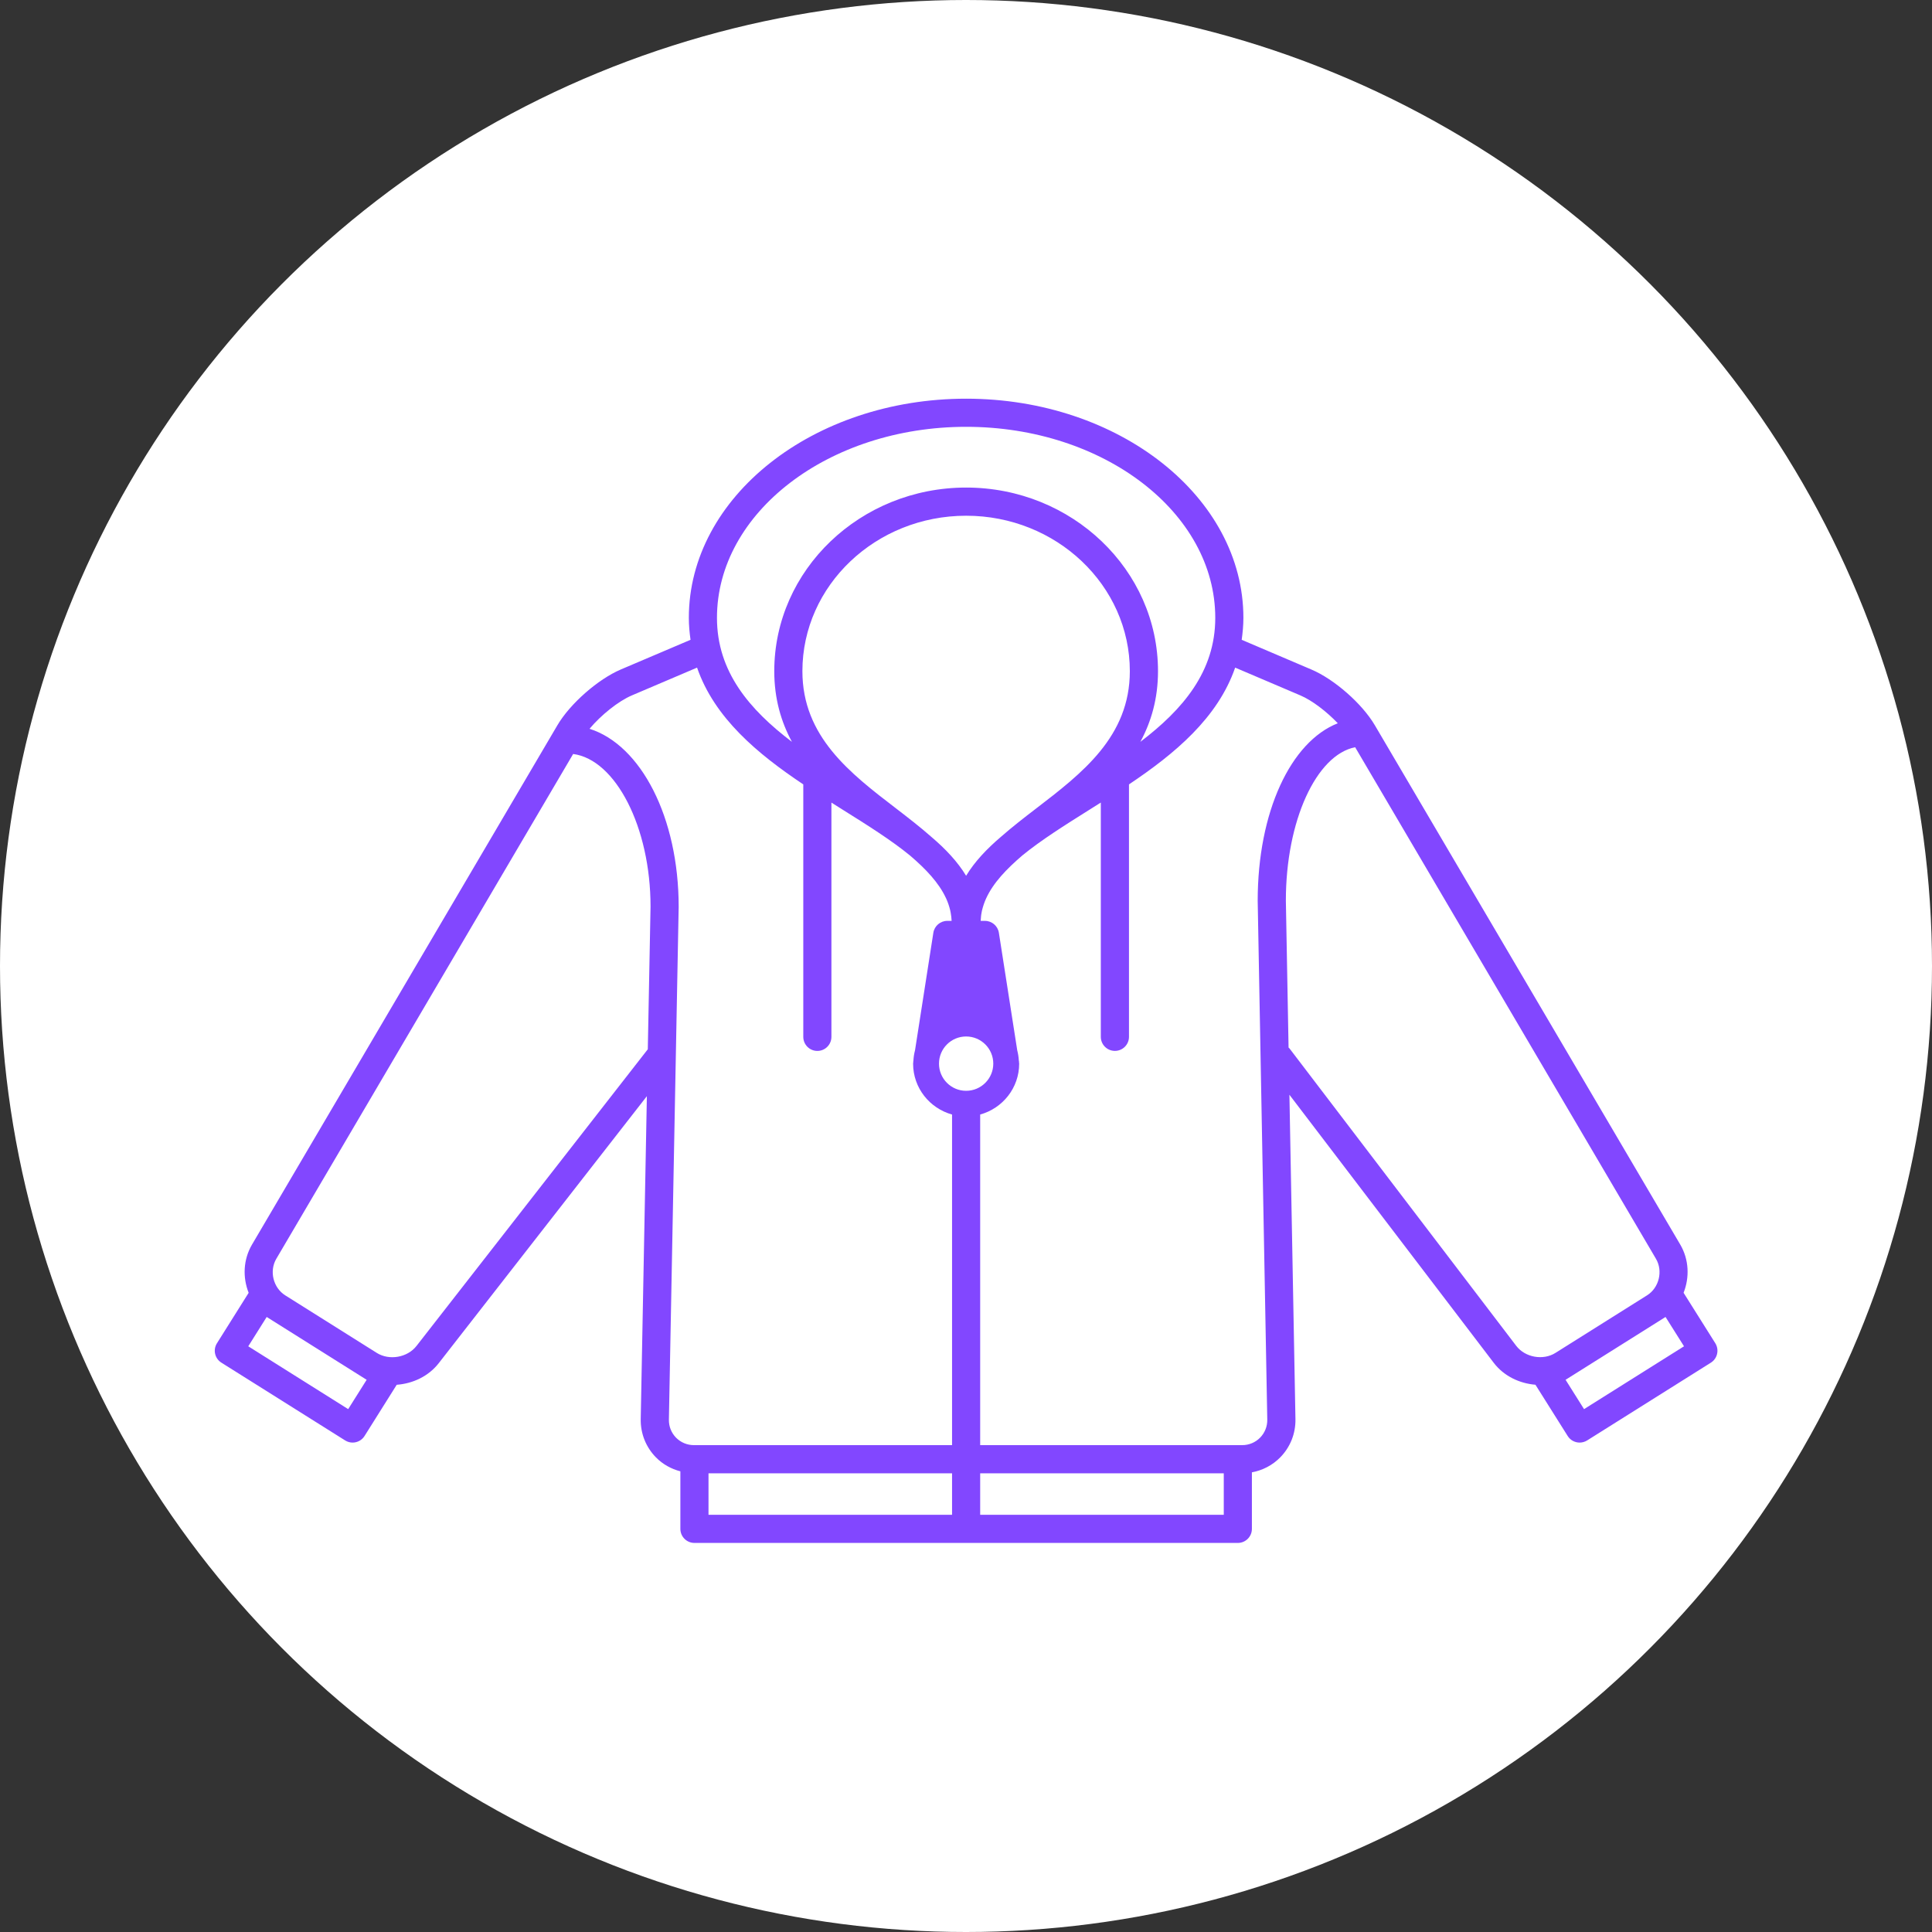
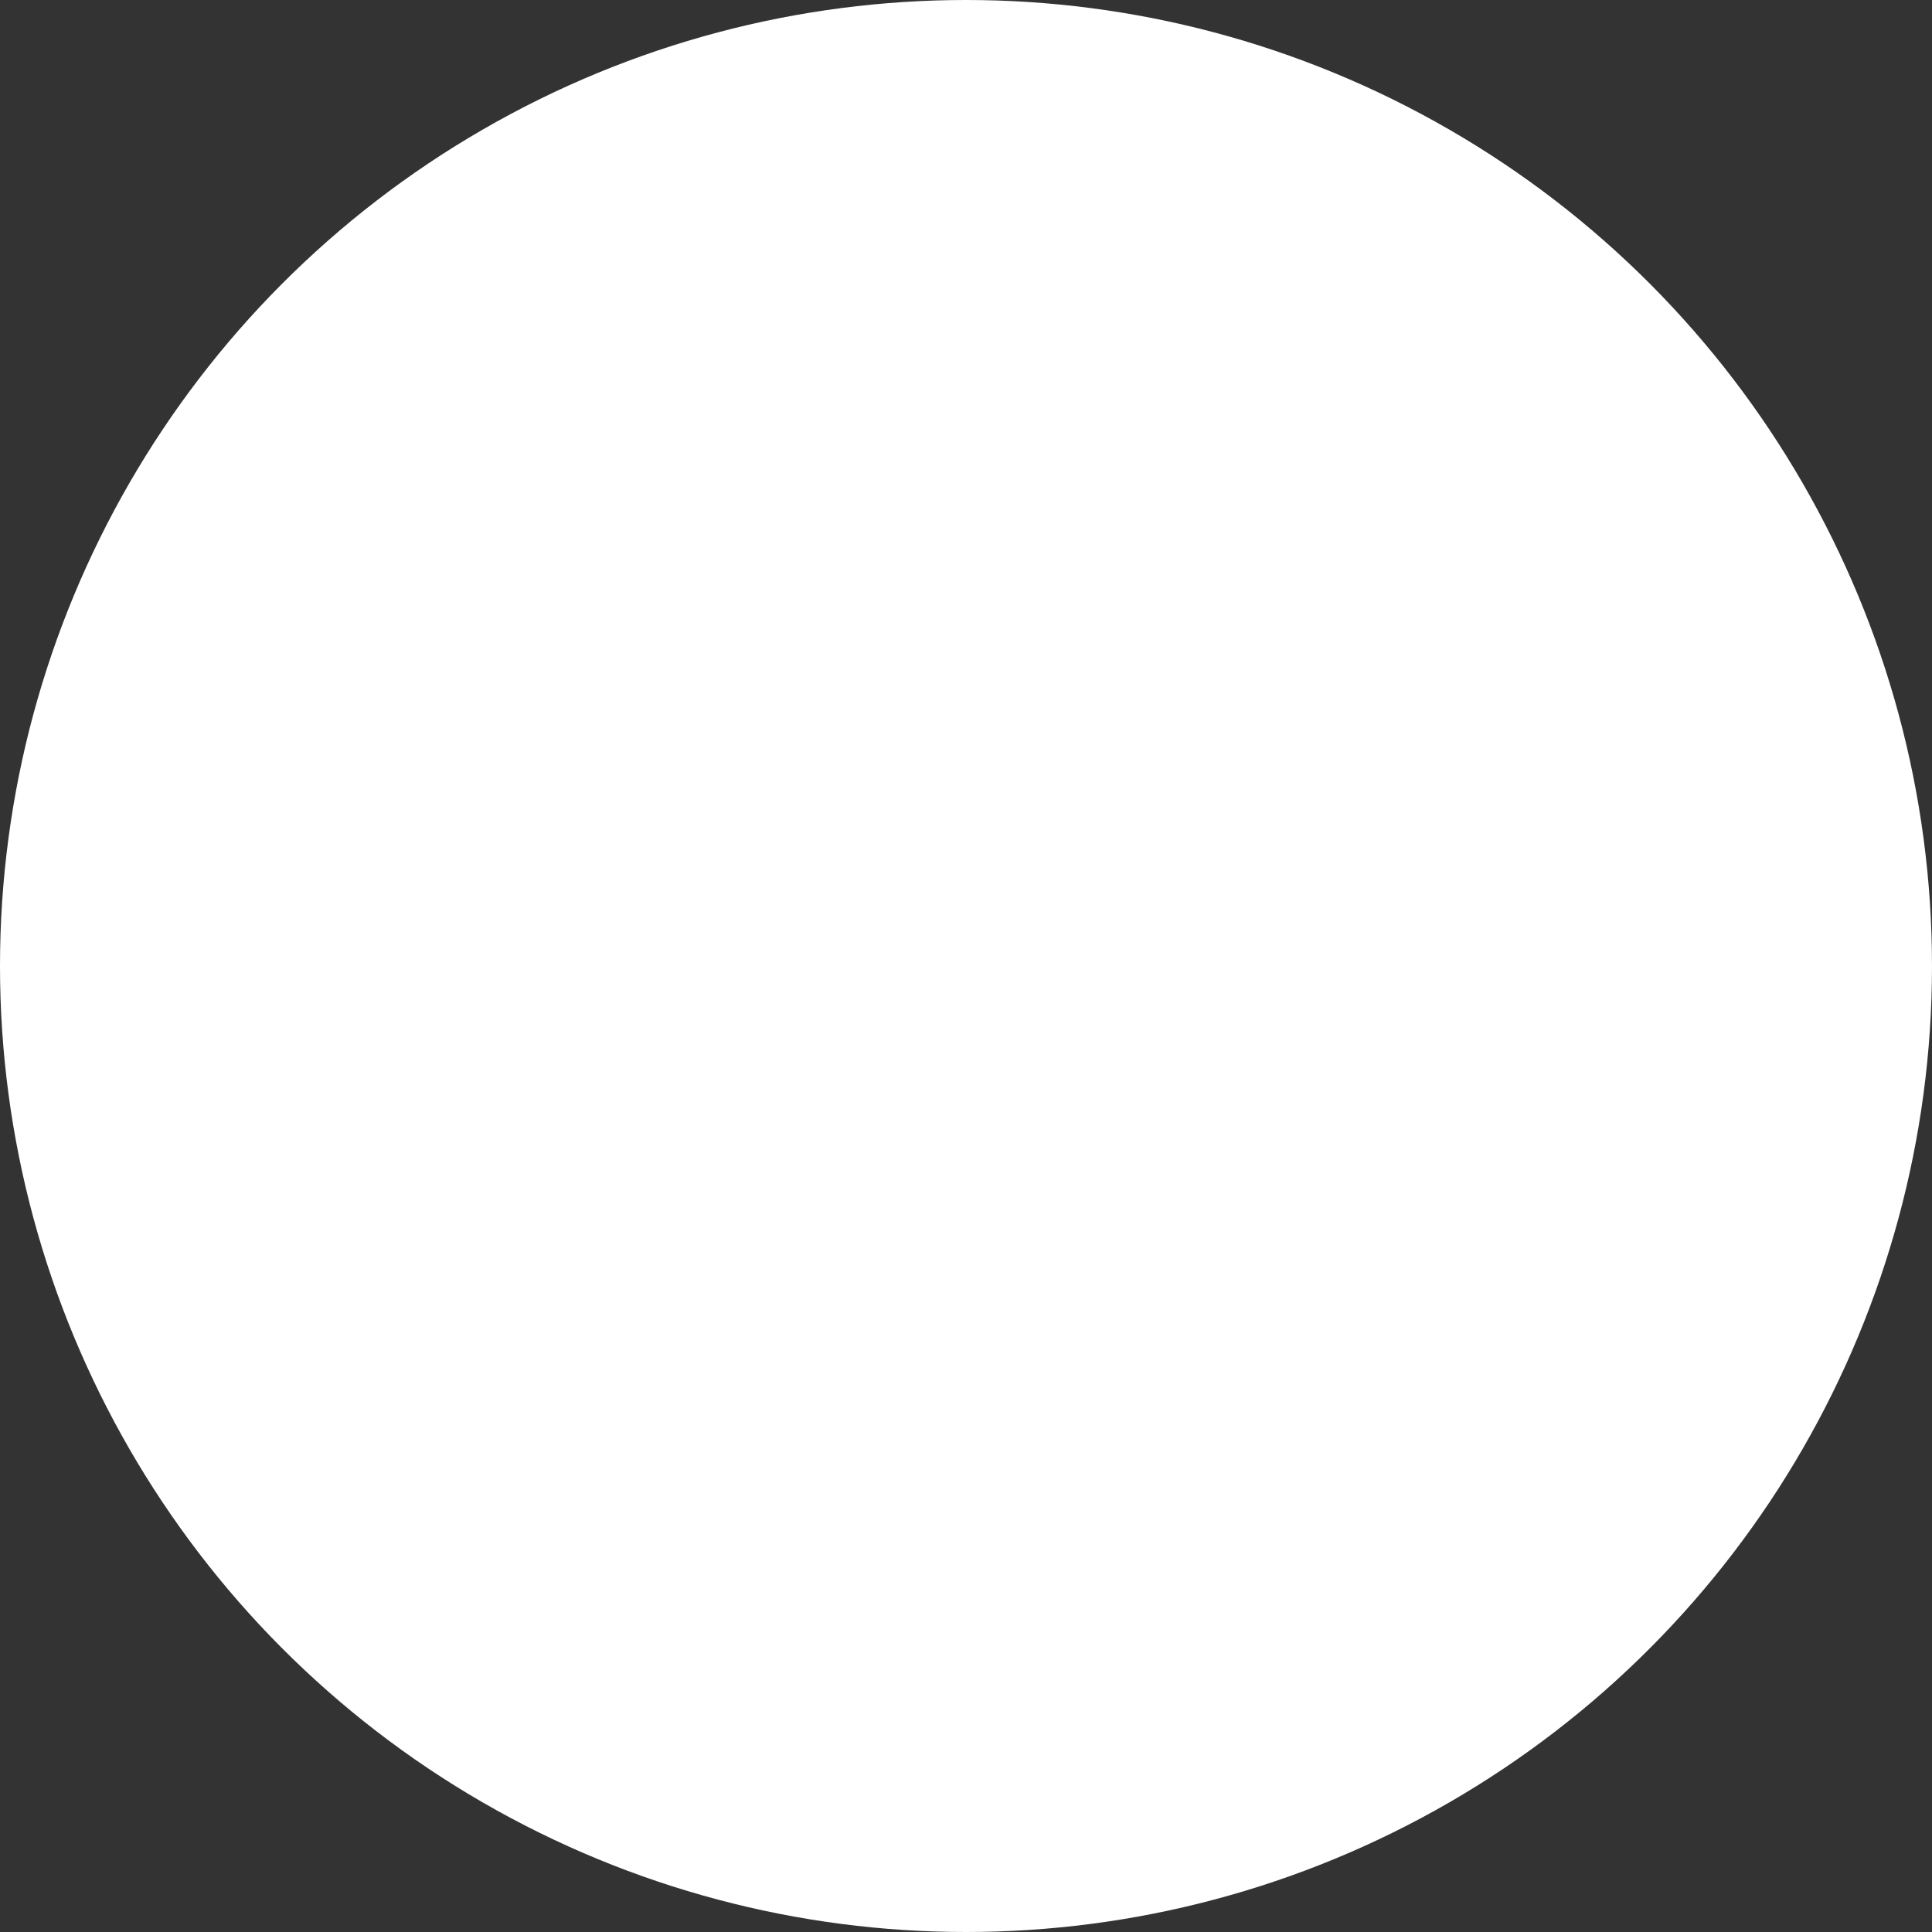
<svg xmlns="http://www.w3.org/2000/svg" width="50" height="50" viewBox="0 0 50 50" fill="none">
  <rect x="0" y="0" width="50" height="50" fill="#333333" stroke="none" />
  <circle cx="25" cy="25" r="25" fill="white" />
-   <path d="M44.392 34.763L43.571 33.457C43.728 33.06 43.713 32.598 43.484 32.208L35.581 18.77C35.254 18.213 34.532 17.578 33.936 17.326L32.135 16.558C32.16 16.375 32.179 16.187 32.179 15.99C32.179 12.862 28.96 10.318 25.003 10.318C21.046 10.318 17.827 12.862 17.827 15.99C17.827 16.187 17.845 16.375 17.871 16.558L16.069 17.325C15.475 17.578 14.752 18.213 14.425 18.77L6.523 32.208C6.293 32.598 6.278 33.06 6.435 33.458L5.615 34.763C5.507 34.934 5.559 35.158 5.729 35.265L8.932 37.278C8.992 37.316 9.059 37.334 9.125 37.334C9.246 37.334 9.365 37.274 9.434 37.164L10.267 35.838C10.684 35.807 11.089 35.619 11.353 35.281L16.741 28.369L16.582 36.725C16.575 37.098 16.715 37.451 16.976 37.717C17.152 37.896 17.371 38.016 17.608 38.078V39.567C17.608 39.768 17.771 39.931 17.972 39.931H32.035C32.236 39.931 32.399 39.768 32.399 39.567V38.104C32.676 38.053 32.931 37.921 33.132 37.717C33.393 37.451 33.533 37.099 33.526 36.725L33.37 28.332L38.659 35.271C38.92 35.612 39.322 35.803 39.737 35.837L40.572 37.164C40.641 37.274 40.76 37.334 40.881 37.334C40.947 37.334 41.014 37.316 41.074 37.279L44.277 35.266C44.359 35.214 44.417 35.133 44.438 35.038C44.46 34.944 44.443 34.845 44.392 34.763ZM25.003 11.046C28.559 11.046 31.451 13.264 31.451 15.99C31.451 17.384 30.608 18.364 29.512 19.199C29.793 18.68 29.969 18.083 29.969 17.369C29.969 14.749 27.742 12.618 25.004 12.618C22.265 12.618 20.038 14.749 20.038 17.37C20.038 18.083 20.215 18.681 20.495 19.199C19.398 18.365 18.555 17.384 18.555 15.99C18.555 13.264 21.448 11.046 25.003 11.046ZM29.24 17.37C29.24 19.064 28.005 20.011 26.812 20.926C26.503 21.163 26.192 21.404 25.904 21.657C25.538 21.969 25.224 22.299 25.003 22.665C24.783 22.302 24.474 21.974 24.111 21.665C23.821 21.409 23.507 21.166 23.195 20.926C22.001 20.011 20.766 19.064 20.766 17.37C20.766 15.151 22.667 13.347 25.004 13.347C27.34 13.347 29.24 15.151 29.24 17.37ZM9.011 36.468L6.425 34.842L6.902 34.083L9.489 35.709L9.011 36.468ZM16.765 27.155L10.779 34.833C10.544 35.134 10.074 35.216 9.751 35.013L7.381 33.523C7.07 33.327 6.964 32.894 7.151 32.577L14.833 19.513C15.933 19.658 16.836 21.408 16.836 23.462L16.765 27.155ZM24.639 39.203H18.336V38.129H24.639V39.203ZM24.639 37.4H17.972H17.959C17.783 37.4 17.619 37.331 17.496 37.207C17.373 37.081 17.308 36.915 17.311 36.74L17.564 23.469C17.564 21.154 16.588 19.282 15.257 18.861C15.553 18.508 16.003 18.145 16.355 17.996L18.04 17.278C18.492 18.584 19.605 19.508 20.789 20.3V26.833C20.789 27.035 20.952 27.198 21.153 27.198C21.354 27.198 21.517 27.035 21.517 26.833V20.771C21.613 20.832 21.709 20.892 21.804 20.952C22.454 21.359 23.066 21.743 23.554 22.143C23.962 22.492 24.297 22.845 24.481 23.242C24.483 23.248 24.487 23.253 24.489 23.258C24.533 23.355 24.566 23.455 24.591 23.558C24.596 23.579 24.6 23.6 24.604 23.622C24.618 23.69 24.623 23.761 24.628 23.832H24.515C24.336 23.832 24.183 23.963 24.155 24.14L23.681 27.18C23.658 27.267 23.644 27.356 23.639 27.448L23.635 27.471C23.635 27.473 23.636 27.476 23.636 27.478C23.635 27.495 23.631 27.51 23.631 27.527C23.631 28.157 24.06 28.683 24.639 28.844V37.4ZM24.301 27.527C24.301 27.139 24.615 26.824 25.003 26.824C25.391 26.824 25.706 27.138 25.706 27.527C25.706 27.914 25.392 28.23 25.003 28.23C24.615 28.23 24.301 27.915 24.301 27.527ZM31.671 39.203H25.367V38.129H31.671L31.671 39.203ZM32.797 36.739C32.8 36.915 32.734 37.081 32.612 37.206C32.489 37.331 32.324 37.4 32.148 37.4H32.035H25.367V28.844C25.947 28.683 26.376 28.157 26.376 27.527C26.376 27.511 26.372 27.496 26.371 27.48C26.37 27.477 26.372 27.474 26.372 27.471L26.367 27.446C26.362 27.355 26.348 27.267 26.326 27.182L25.851 24.14C25.823 23.963 25.67 23.832 25.491 23.832H25.38C25.385 23.759 25.389 23.685 25.404 23.615C25.407 23.597 25.41 23.58 25.414 23.563C25.44 23.457 25.474 23.353 25.52 23.253C25.52 23.253 25.52 23.252 25.521 23.251C25.705 22.848 26.046 22.492 26.459 22.138C26.946 21.74 27.555 21.357 28.202 20.951C28.297 20.892 28.393 20.831 28.489 20.77V26.833C28.489 27.034 28.652 27.197 28.854 27.197C29.055 27.197 29.218 27.034 29.218 26.833V20.3C30.401 19.508 31.514 18.583 31.966 17.278L33.651 17.996C33.956 18.125 34.333 18.415 34.622 18.718C33.405 19.196 32.549 21.008 32.549 23.314L32.797 36.739ZM39.239 34.829L33.371 27.132C33.364 27.123 33.355 27.119 33.348 27.111L33.278 23.307C33.278 21.241 34.066 19.537 35.071 19.338L42.856 32.577C43.043 32.894 42.937 33.328 42.626 33.523L40.255 35.013C39.935 35.215 39.469 35.131 39.239 34.829ZM40.995 36.468L40.517 35.709L43.104 34.083L43.582 34.842L40.995 36.468Z" fill="#8247FF" />
</svg>